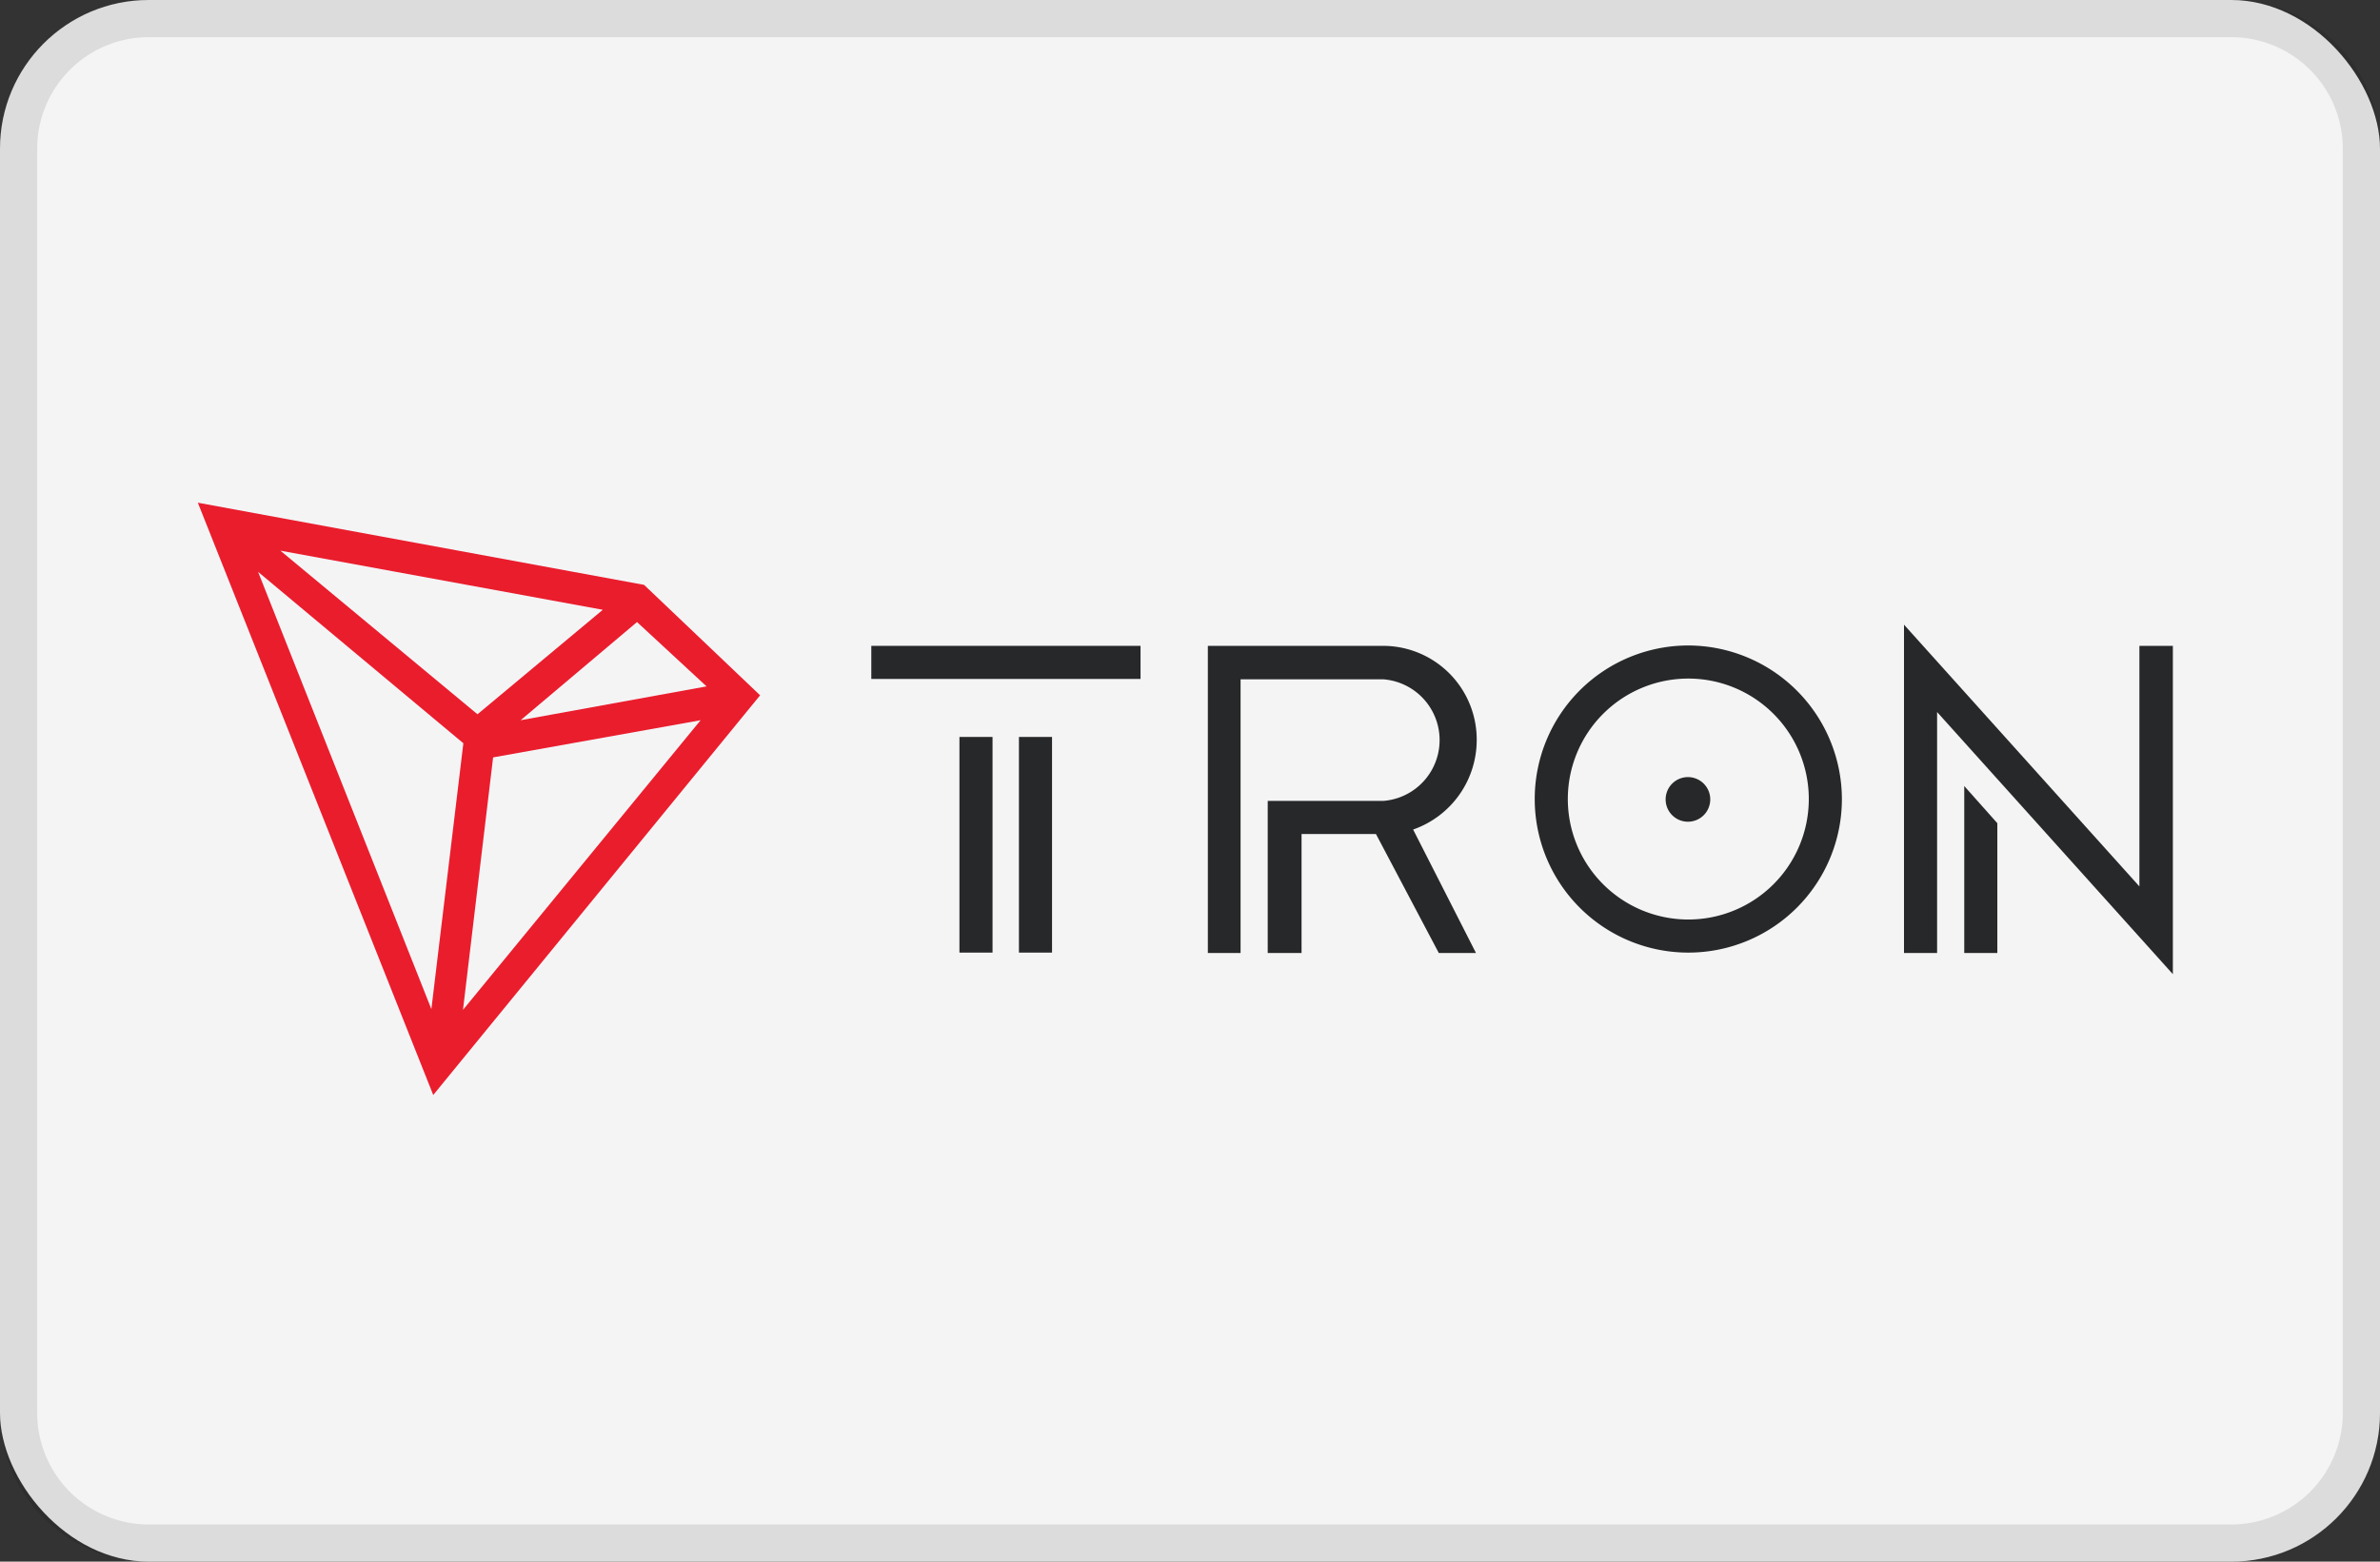
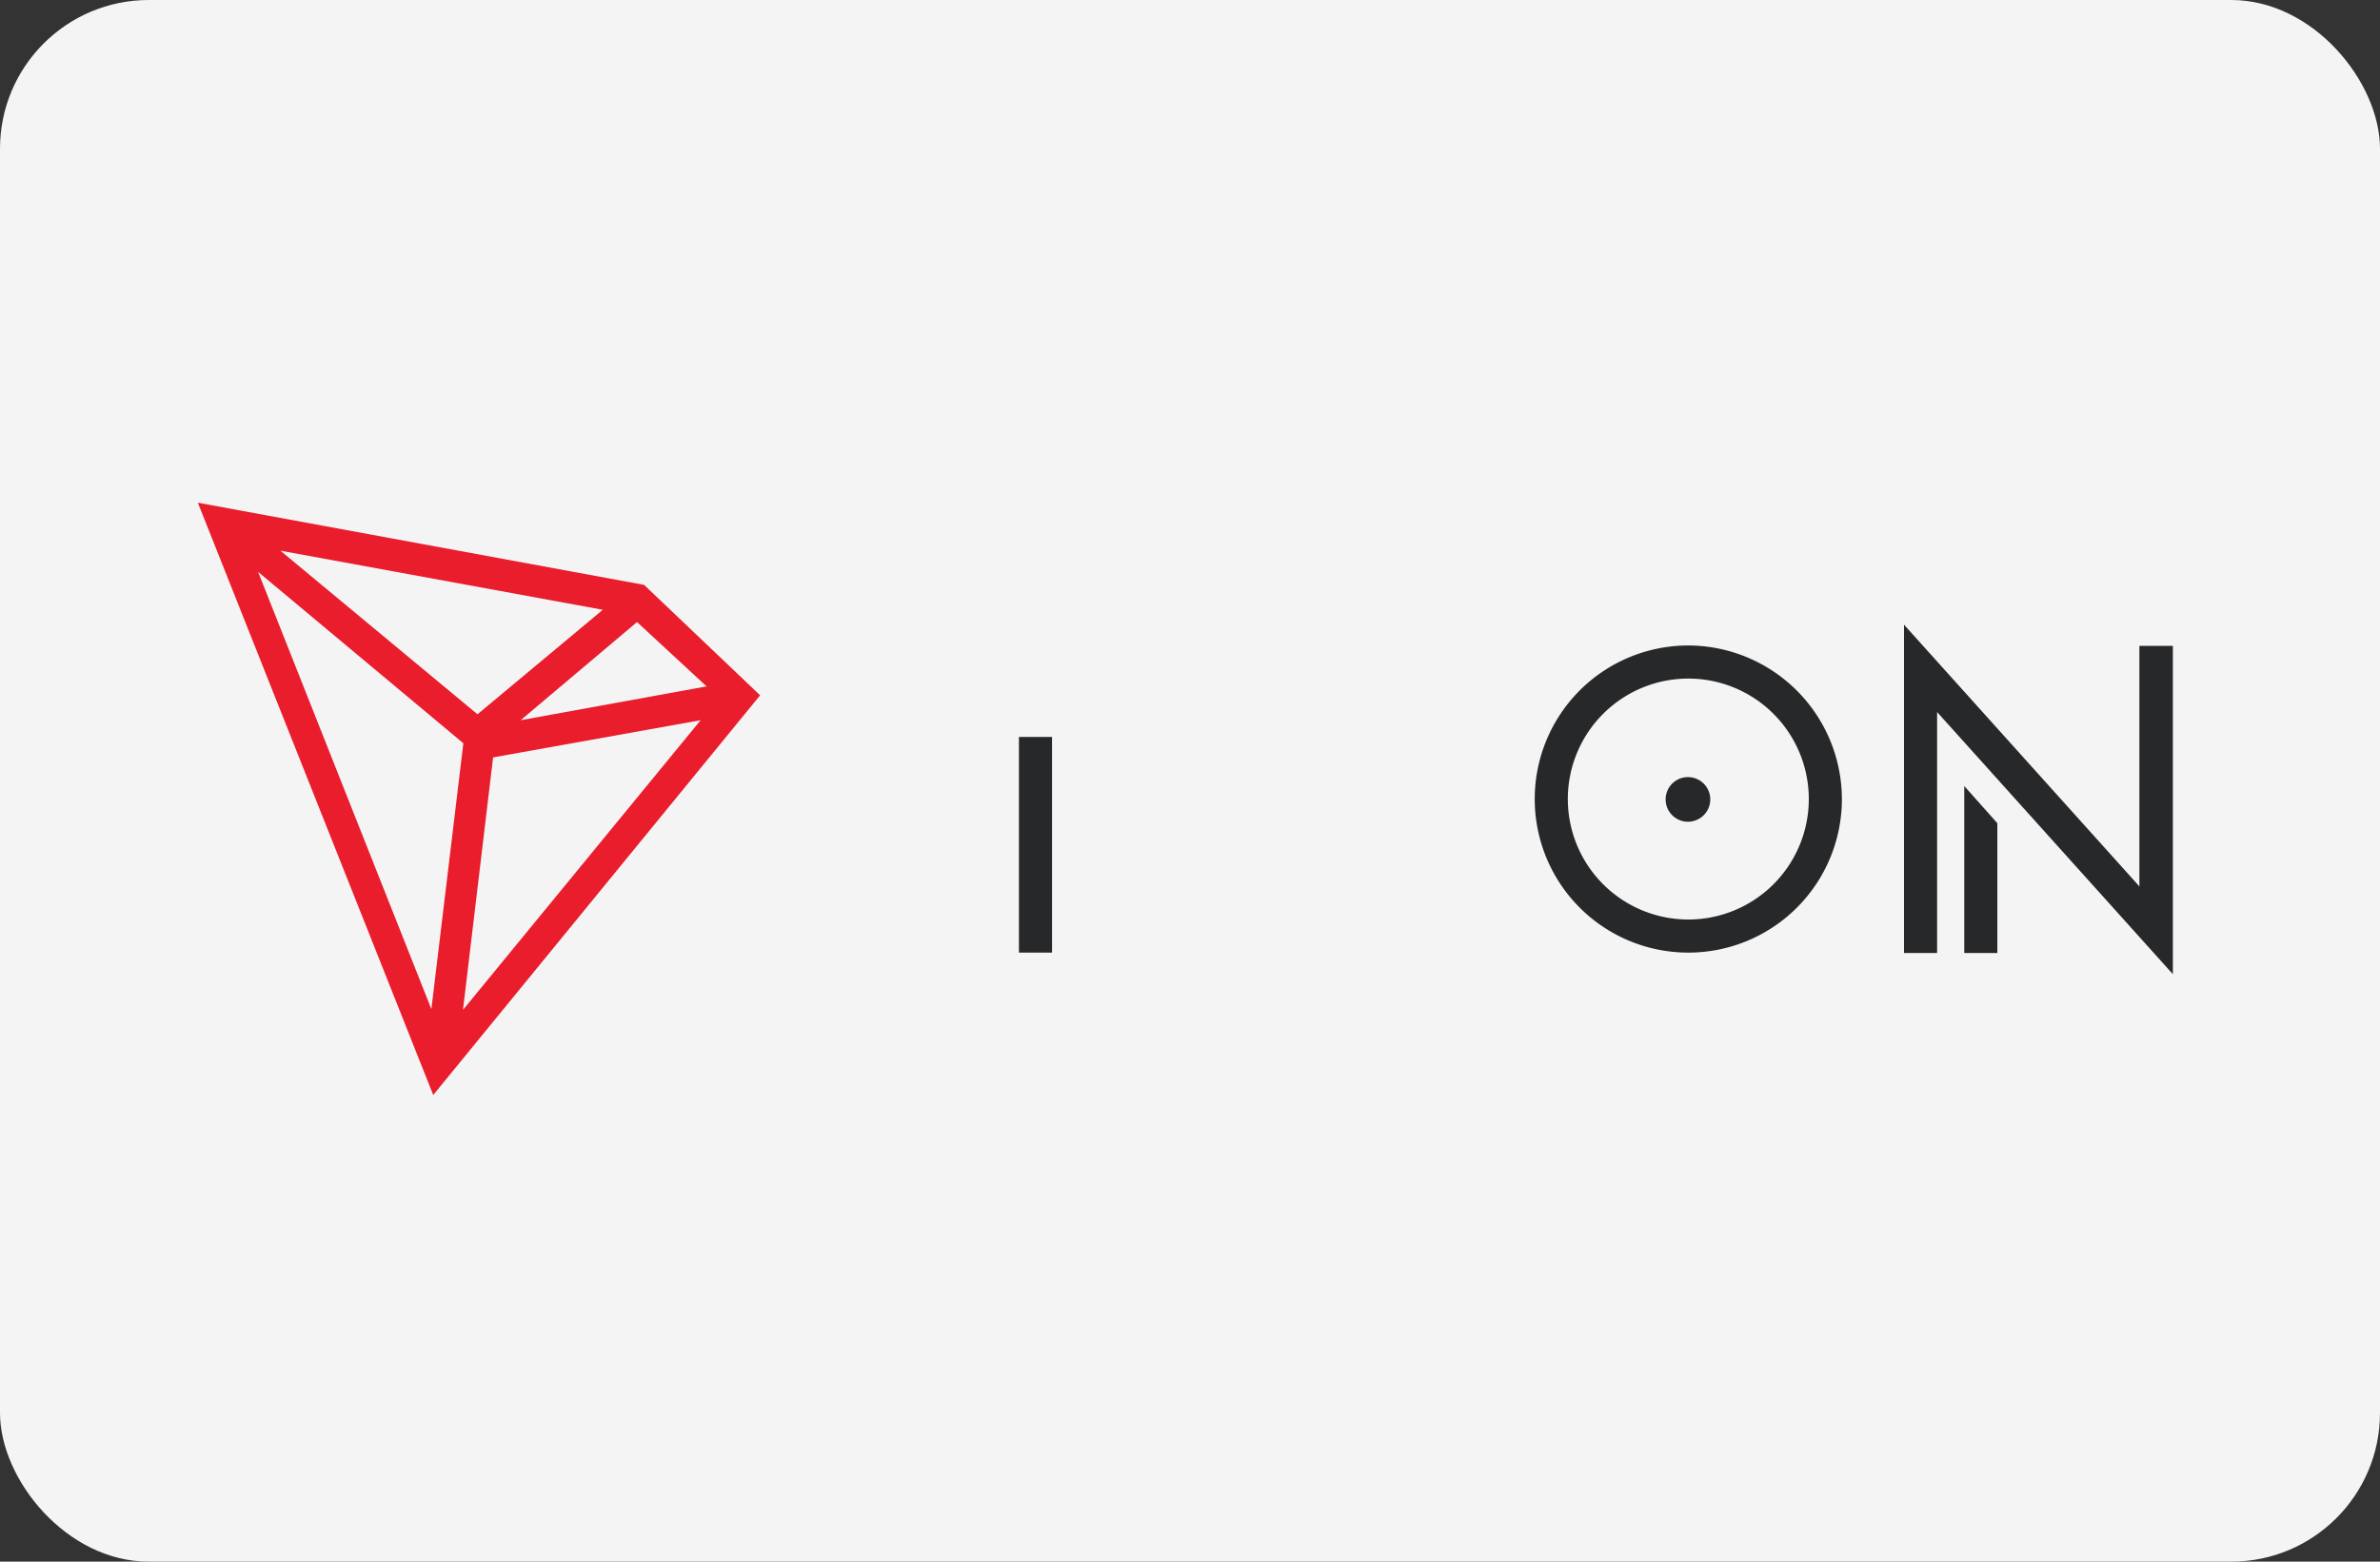
<svg xmlns="http://www.w3.org/2000/svg" id="Layer_1" data-name="Layer 1" viewBox="0 0 64 42">
  <rect x="0" y="0" width="64" height="42" fill="#333333" stroke="none" />
  <defs>
    <style>.cls-1{fill:#f4f4f5;}.cls-2{opacity:0.1;}.cls-3{fill:#272829;}.cls-4{fill:#ea1d2d;}</style>
  </defs>
  <rect class="cls-1" width="64" height="42" rx="4" />
  <g class="cls-2">
-     <path d="M60,1a3,3,0,0,1,3,3V38a3,3,0,0,1-3,3H4a3,3,0,0,1-3-3V4A3,3,0,0,1,4,1H60m0-1H4A4,4,0,0,0,0,4V38a4,4,0,0,0,4,4H60a4,4,0,0,0,4-4V4a4,4,0,0,0-4-4Z" />
-   </g>
-   <rect class="cls-3" x="25.8" y="19.82" width="0.89" height="5.8" />
-   <rect class="cls-3" x="23.43" y="17.37" width="7.24" height="0.89" />
+     </g>
  <rect class="cls-3" x="27.4" y="19.82" width="0.89" height="5.8" />
  <polygon class="cls-3" points="52.82 25.63 53.71 25.63 53.71 22.14 52.82 21.14 52.82 25.63" />
  <polygon class="cls-3" points="57.53 17.37 57.53 23.84 51.2 16.8 51.2 25.63 52.09 25.63 52.09 19.15 58.43 26.2 58.43 17.37 57.53 17.37" />
  <path class="cls-3" d="M45.4,17.36a4.13,4.13,0,1,0,4.13,4.13A4.14,4.14,0,0,0,45.4,17.36Zm0,7.37a3.24,3.24,0,1,1,3.24-3.24A3.24,3.24,0,0,1,45.4,24.73Z" />
  <path class="cls-3" d="M45.4,20.9a.6.6,0,1,0,.59.59A.6.6,0,0,0,45.4,20.9Z" />
-   <path class="cls-3" d="M39.71,19.9a2.52,2.52,0,0,0-2.51-2.53H32.48v8.26h.88V18.27H37.2a1.64,1.64,0,0,1,0,3.27H34.09v4.09H35v-3.2H37l1.69,3.2h1L38,22.31A2.55,2.55,0,0,0,39.71,19.9Z" />
  <path class="cls-4" d="M17.32,15.73l-12-2.21,6.33,15.93L20.44,18.7Zm-.19,1L19,18.46l-5,.91Zm-4.29,2.48-5.3-4.4,8.67,1.59Zm-.38.78-.86,7.15L6.94,15.38Zm.8.38,5.58-1-6.39,7.79Z" />
</svg>